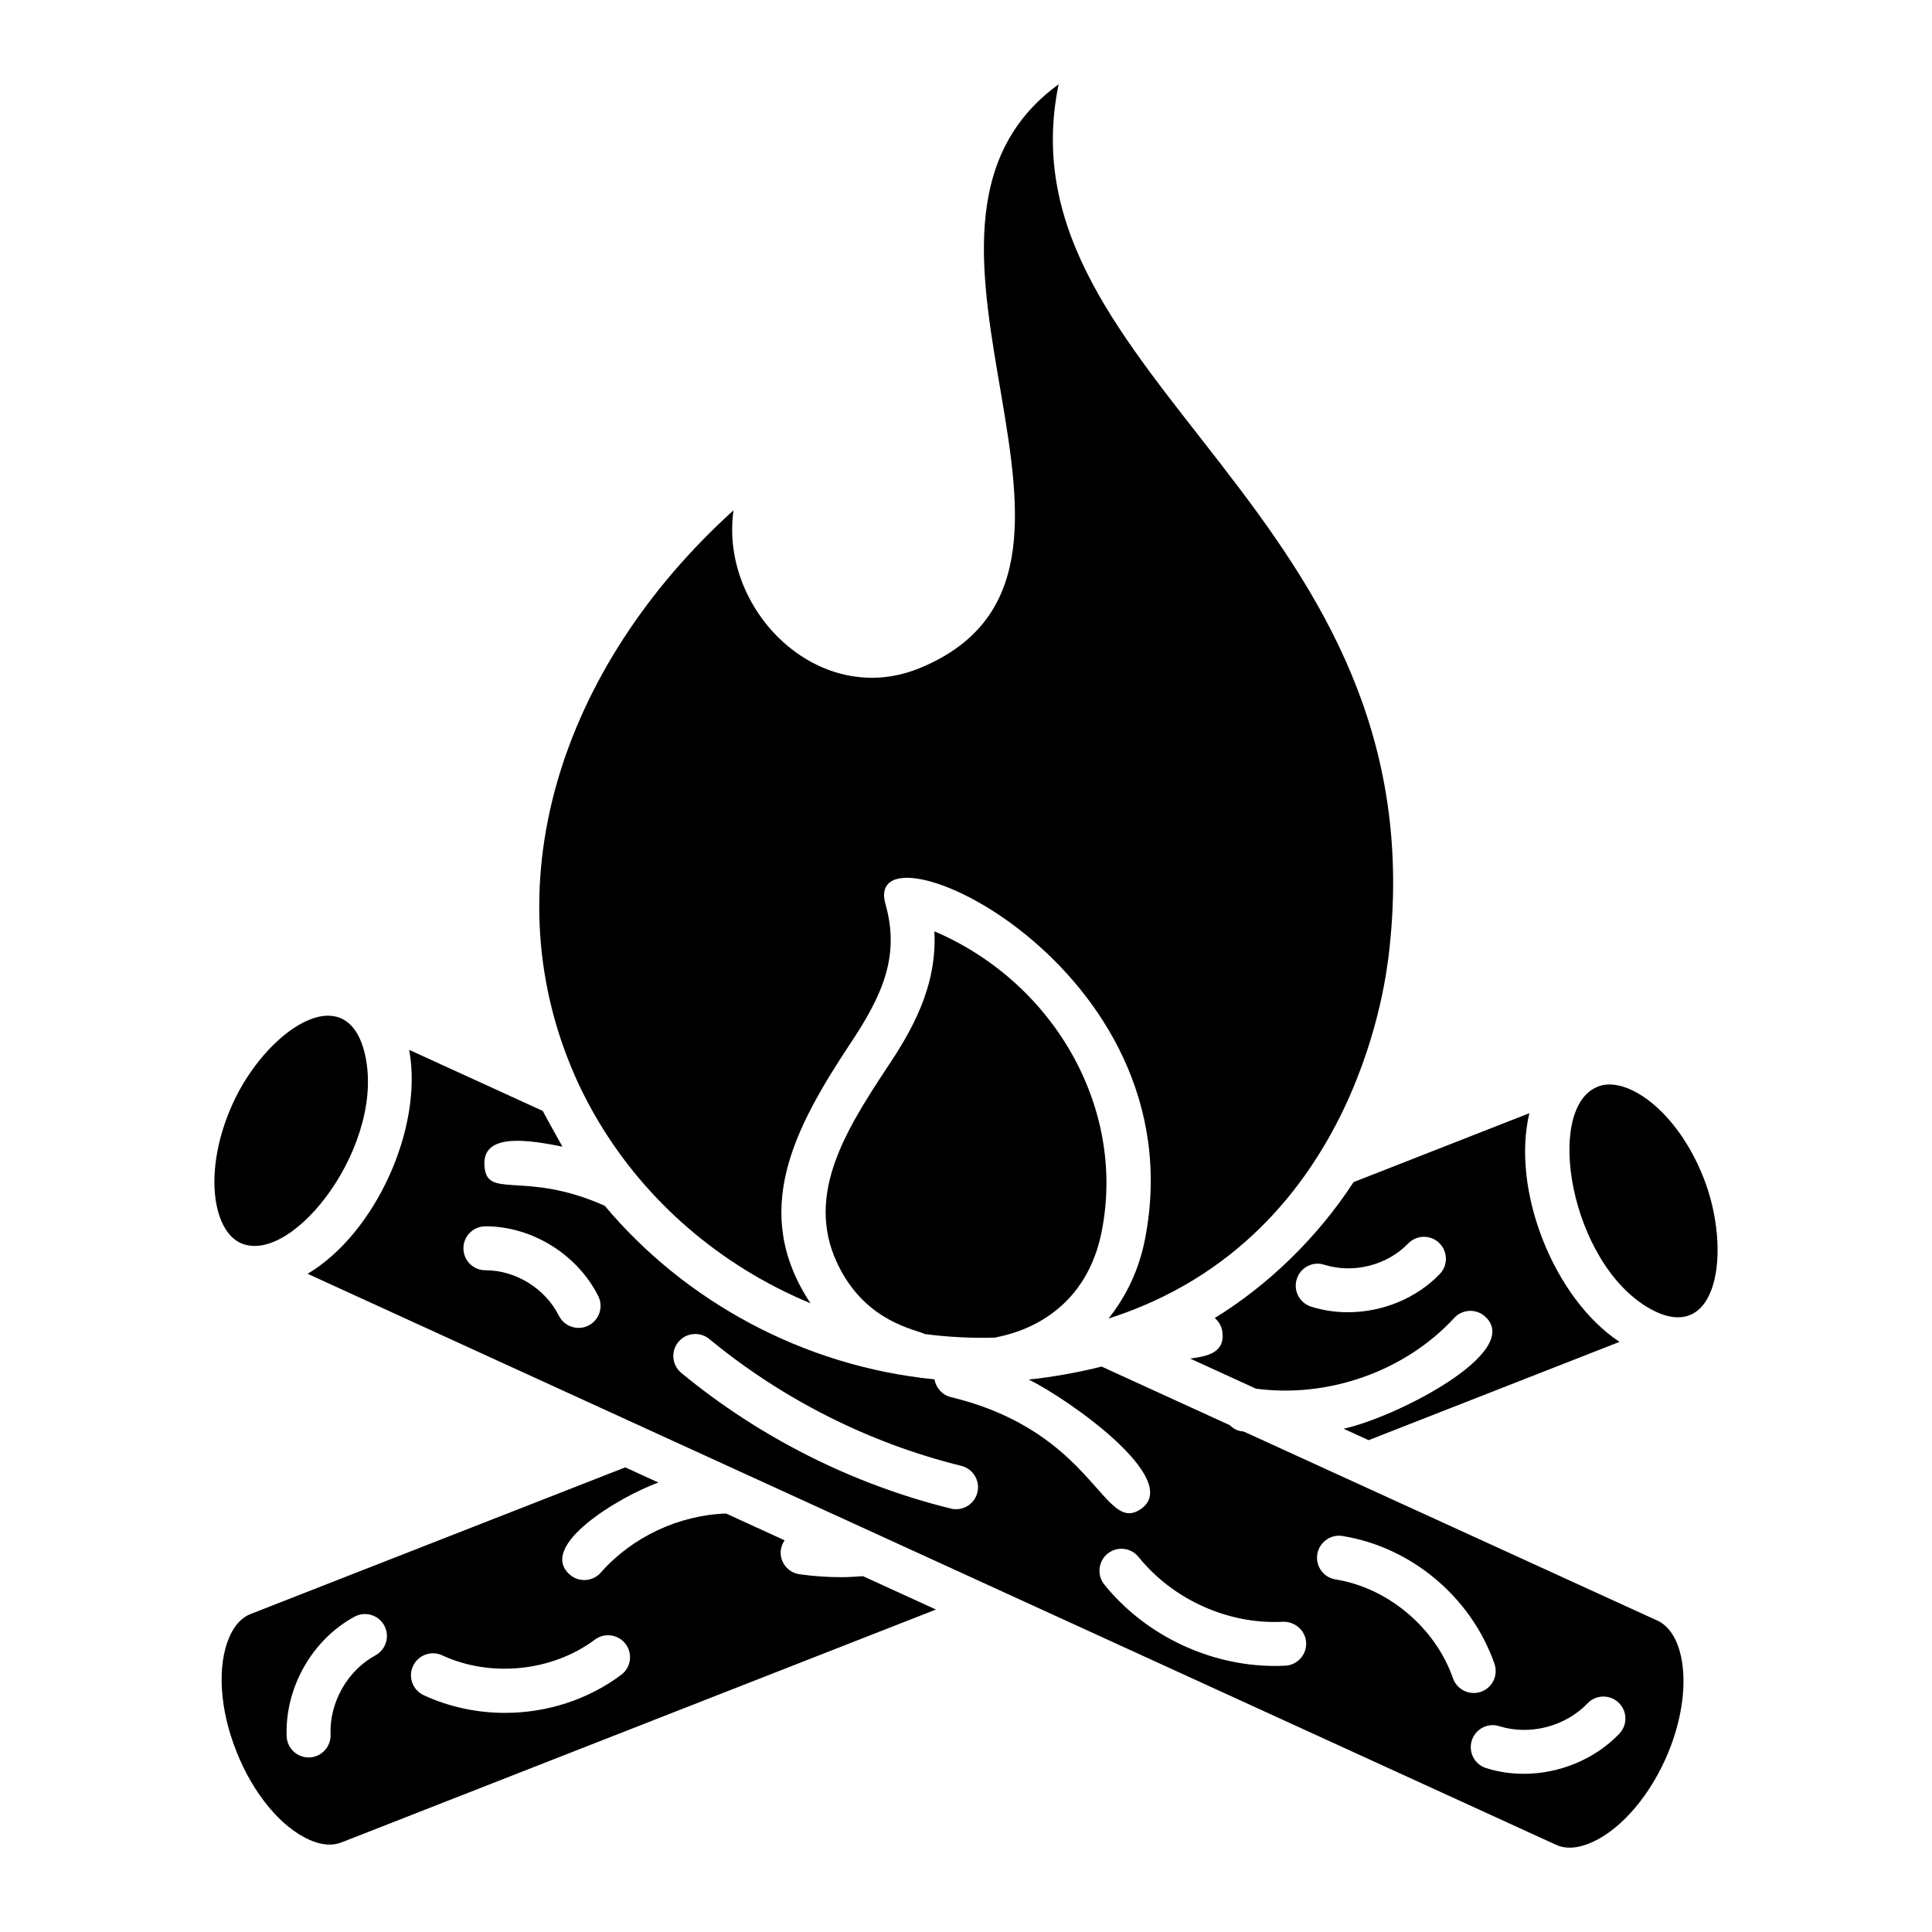
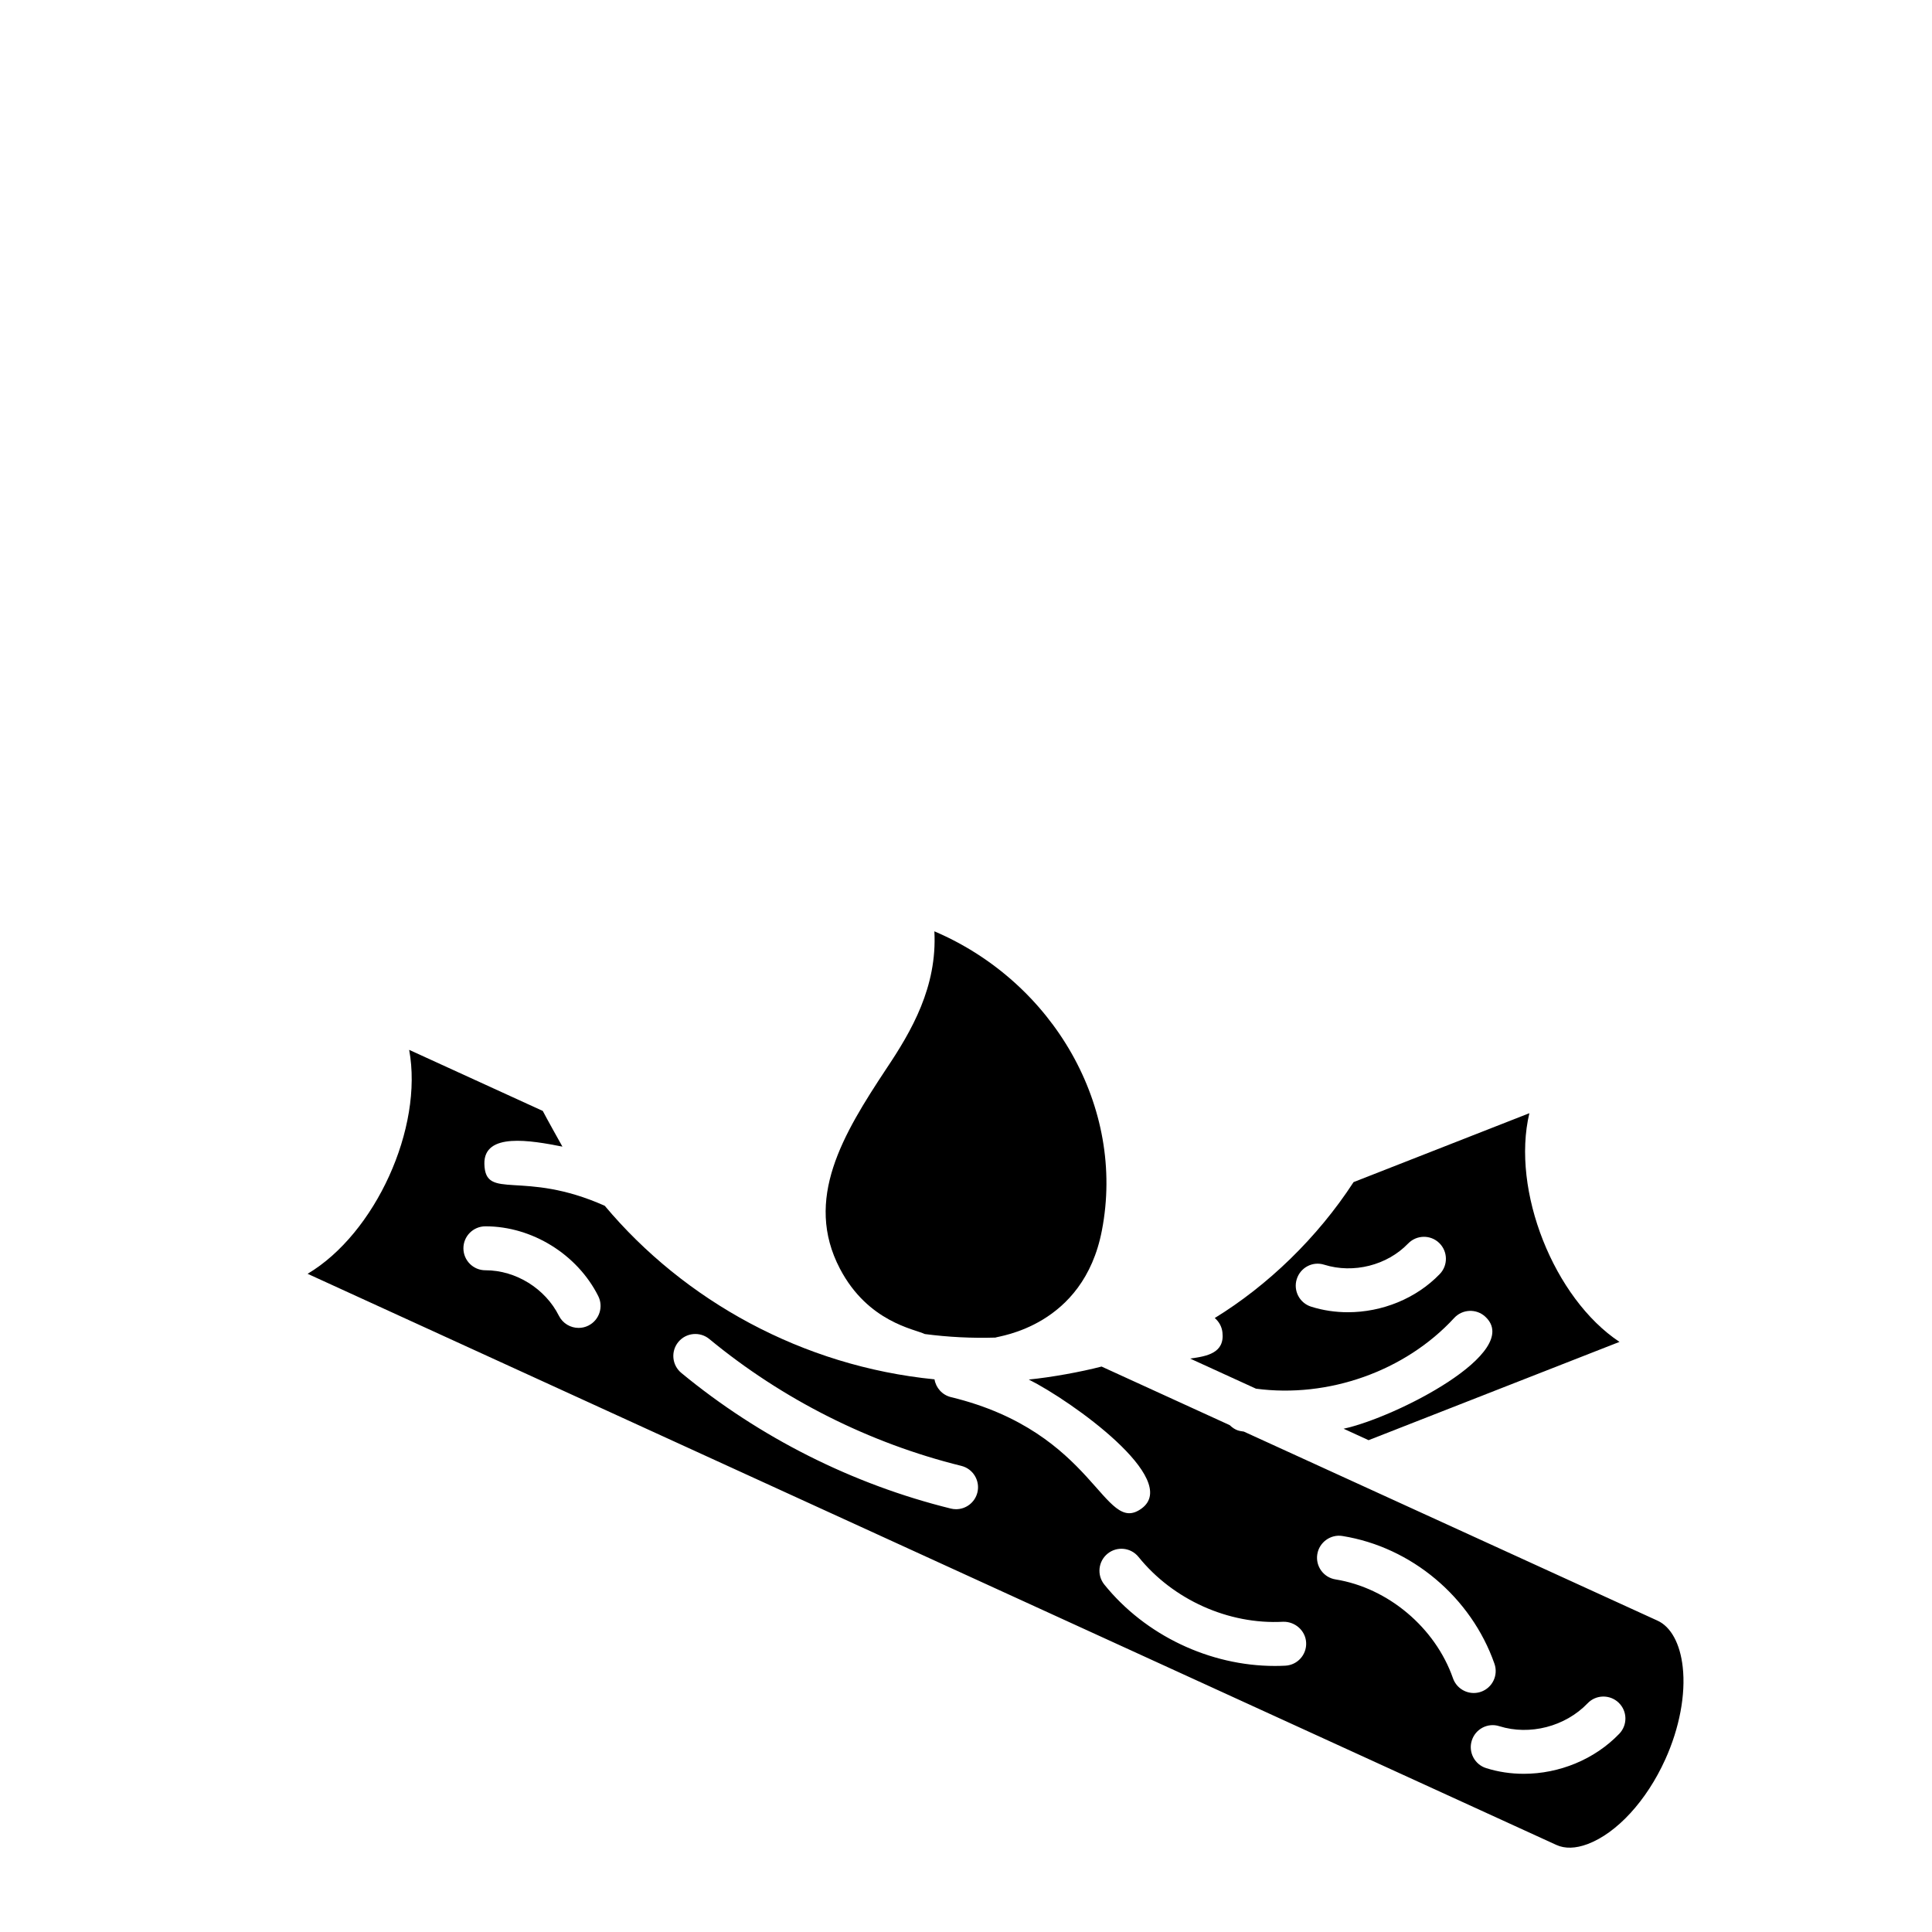
<svg xmlns="http://www.w3.org/2000/svg" fill="#000000" width="800px" height="800px" version="1.1" viewBox="144 144 512 512">
  <g>
    <path d="m391.62 390.81c0.773 14.707-6.023 26.414-12.766 36.469-11.438 17.309-21.902 34.547-12.254 52.957 7.426 14.164 19.809 15.984 22.488 17.301 6.184 0.809 12.438 1.133 18.699 0.938 0.777-0.406 23.336-2.852 28.227-28.395 6.332-32.652-12.816-65.789-44.395-79.27z" />
-     <path d="m207.72 473.39c13.859 6.367 39.156-26.734 32.777-50.867-5.231-19.598-26.168-5.203-34.863 14.039-7.918 17.523-5.254 33.469 2.086 36.828z" />
-     <path d="m302.8 441.52c12.438 20.695 31.781 37.82 55.988 47.859-16.016-24.188-4.398-46.18 10.371-68.555 8.926-13.316 13.332-23.656 9.504-37.215-6.801-24.02 82.898 15.945 68.793 88.676-1.551 8.098-4.965 15.227-9.691 21.145 67.711-21.66 73.832-94.633 74.148-95.43 14.797-118.45-103.55-153.11-87.367-231.65-53.504 38.84 25.551 129.81-37.336 154.92-26.539 10.402-52.535-15.625-48.824-42.031-45.867 41.52-65.23 100.2-40.938 152.28 1.613 3.422 3.402 6.762 5.352 10.004z" />
-     <path d="m367.04 561.97c-3.688 0-7.41-0.254-11.133-0.766-4.082-0.559-6.562-5.254-3.977-9.004l-15.516-7.102c-12.559 0.445-24.898 6.219-33.199 15.656-1.152 1.312-2.762 1.98-4.375 1.98-1.363 0-2.738-0.477-3.844-1.453-8.695-7.633 13.277-20.703 23.48-24.395l-8.785-4.019-99.281 38.863c-2.383 0.934-4.285 2.996-5.641 6.137-3.277 7.562-2.562 19.145 1.867 30.234 4.398 11.211 11.855 20.211 19.477 23.52 3.172 1.375 5.969 1.59 8.379 0.641l157.54-61.715-19.328-8.844c-1.879 0.133-3.758 0.266-5.664 0.266zm-123.54 20.715c-7.441 4.039-12.219 12.484-11.898 21.012 0.121 3.215-2.383 5.918-5.598 6.039-0.074 0.004-0.152 0.004-0.227 0.004-3.109 0-5.695-2.465-5.809-5.606-0.484-12.848 6.734-25.582 17.965-31.688 2.844-1.527 6.371-0.48 7.902 2.336 1.531 2.828 0.484 6.363-2.336 7.902zm65.129 5.16c-8.895 6.656-19.832 10.086-30.812 10.086-7.356 0-14.727-1.539-21.523-4.68-2.918-1.348-4.195-4.809-2.844-7.727 1.344-2.922 4.832-4.199 7.727-2.844 12.898 5.957 29.168 4.293 40.477-4.164 2.578-1.918 6.227-1.391 8.152 1.176 1.926 2.574 1.402 6.227-1.176 8.152z" />
+     <path d="m207.72 473.39z" />
    <path d="m502.71 457.27c-9.629 14.809-22.801 27.434-36.789 36.02 1.094 0.926 1.859 2.242 2.035 3.781 0.645 5.519-4.106 6.359-8.57 6.961l17.457 7.981c19.129 2.559 39.539-4.617 52.535-18.742 2.176-2.359 5.879-2.516 8.23-0.34 10.207 9.391-23.773 26.727-37.547 29.699l6.625 3.031 66.496-26.047c-17.324-11.477-28.773-40.102-23.883-60.605zm22.84 24.367c-6.273 6.512-15.312 10.117-24.344 10.117-3.293 0-6.582-0.477-9.738-1.473-3.07-0.965-4.777-4.231-3.816-7.301 0.965-3.066 4.203-4.812 7.305-3.812 7.719 2.406 16.641 0.164 22.207-5.621 2.246-2.316 5.93-2.379 8.234-0.152 2.316 2.238 2.383 5.926 0.152 8.242z" />
-     <path d="m595.42 456.02c-7.07-17.832-20.371-26.965-27.863-24.109-0.027 0.012-0.047 0.031-0.074 0.043-14.348 5.555-7.465 46.762 13.637 58.789 18.246 10.309 21.965-15.41 14.301-34.723z" />
    <path d="m583.24 573.48-109.61-50.094c-1.016-0.164-2.16-0.18-3.754-1.715l-33.953-15.52c-5.43 1.418-13.344 2.859-19.285 3.441 11.414 5.719 40.406 26.465 29.902 34.172-10.133 7.434-12.082-20.203-50.516-29.508-2.34-0.566-4.004-2.481-4.371-4.715-35.023-3.469-66.316-20.871-87.387-45.992-21.723-9.707-31.668-1.172-31.902-11.105-0.18-8.441 12.336-6.215 20.684-4.578-0.16-0.262-4.594-8.219-5.207-9.457l-35.41-16.188c3.824 20.711-9.016 48.727-26.914 59.348 70.926 32.438 259.73 118.79 330.94 151.36 2.281 1.035 5.066 0.969 8.281-0.23 7.758-2.918 15.637-11.508 20.566-22.418 0-0.004 0-0.008 0.008-0.012 3.754-8.281 5.445-17.207 4.625-24.492-0.688-6.203-3.129-10.68-6.695-12.297zm-283.3-78.188c-0.836 0.422-1.73 0.617-2.602 0.617-2.137 0-4.195-1.176-5.219-3.211-3.617-7.219-11.422-12.062-19.438-12.062h-0.039-0.008c-3.215 0-5.816-2.602-5.824-5.812-0.008-3.215 2.594-5.828 5.816-5.836h0.055c12.316 0 24.305 7.426 29.859 18.484 1.441 2.879 0.273 6.379-2.602 7.82zm103.08 44.234c-0.66 2.656-3.035 4.43-5.648 4.43-0.461 0-0.934-0.055-1.402-0.172-26.012-6.422-50.715-18.855-71.418-35.949-2.481-2.051-2.828-5.723-0.781-8.203 2.055-2.484 5.734-2.816 8.199-0.785 19.371 15.992 42.461 27.617 66.793 33.625 3.121 0.777 5.023 3.934 4.258 7.055zm81.602 45.898c-0.926 0.047-1.844 0.07-2.769 0.07-17.23 0-34.34-8.105-45.199-21.574-2.016-2.504-1.621-6.168 0.879-8.191 2.496-2.016 6.156-1.637 8.191 0.879 9.137 11.332 23.836 17.953 38.305 17.176 3.125-0.094 5.945 2.305 6.113 5.519 0.168 3.219-2.305 5.957-5.519 6.121zm44.434 3.336c-4.695-13.43-17.207-23.961-31.133-26.199-3.176-0.512-5.34-3.5-4.824-6.676 0.508-3.18 3.562-5.352 6.672-4.828 18.309 2.945 34.113 16.238 40.277 33.859 1.062 3.039-0.539 6.359-3.57 7.422-0.637 0.223-1.289 0.324-1.926 0.324-2.402 0-4.652-1.5-5.496-3.902zm44.07 14.703c-6.547 6.824-15.941 10.613-25.316 10.613-3.367 0-6.734-0.488-9.957-1.504-3.07-0.965-4.777-4.231-3.816-7.301 0.957-3.066 4.223-4.805 7.305-3.812 8.062 2.523 17.465 0.102 23.383-6.059 2.207-2.328 5.914-2.398 8.23-0.176 2.328 2.227 2.402 5.918 0.172 8.238z" />
  </g>
</svg>